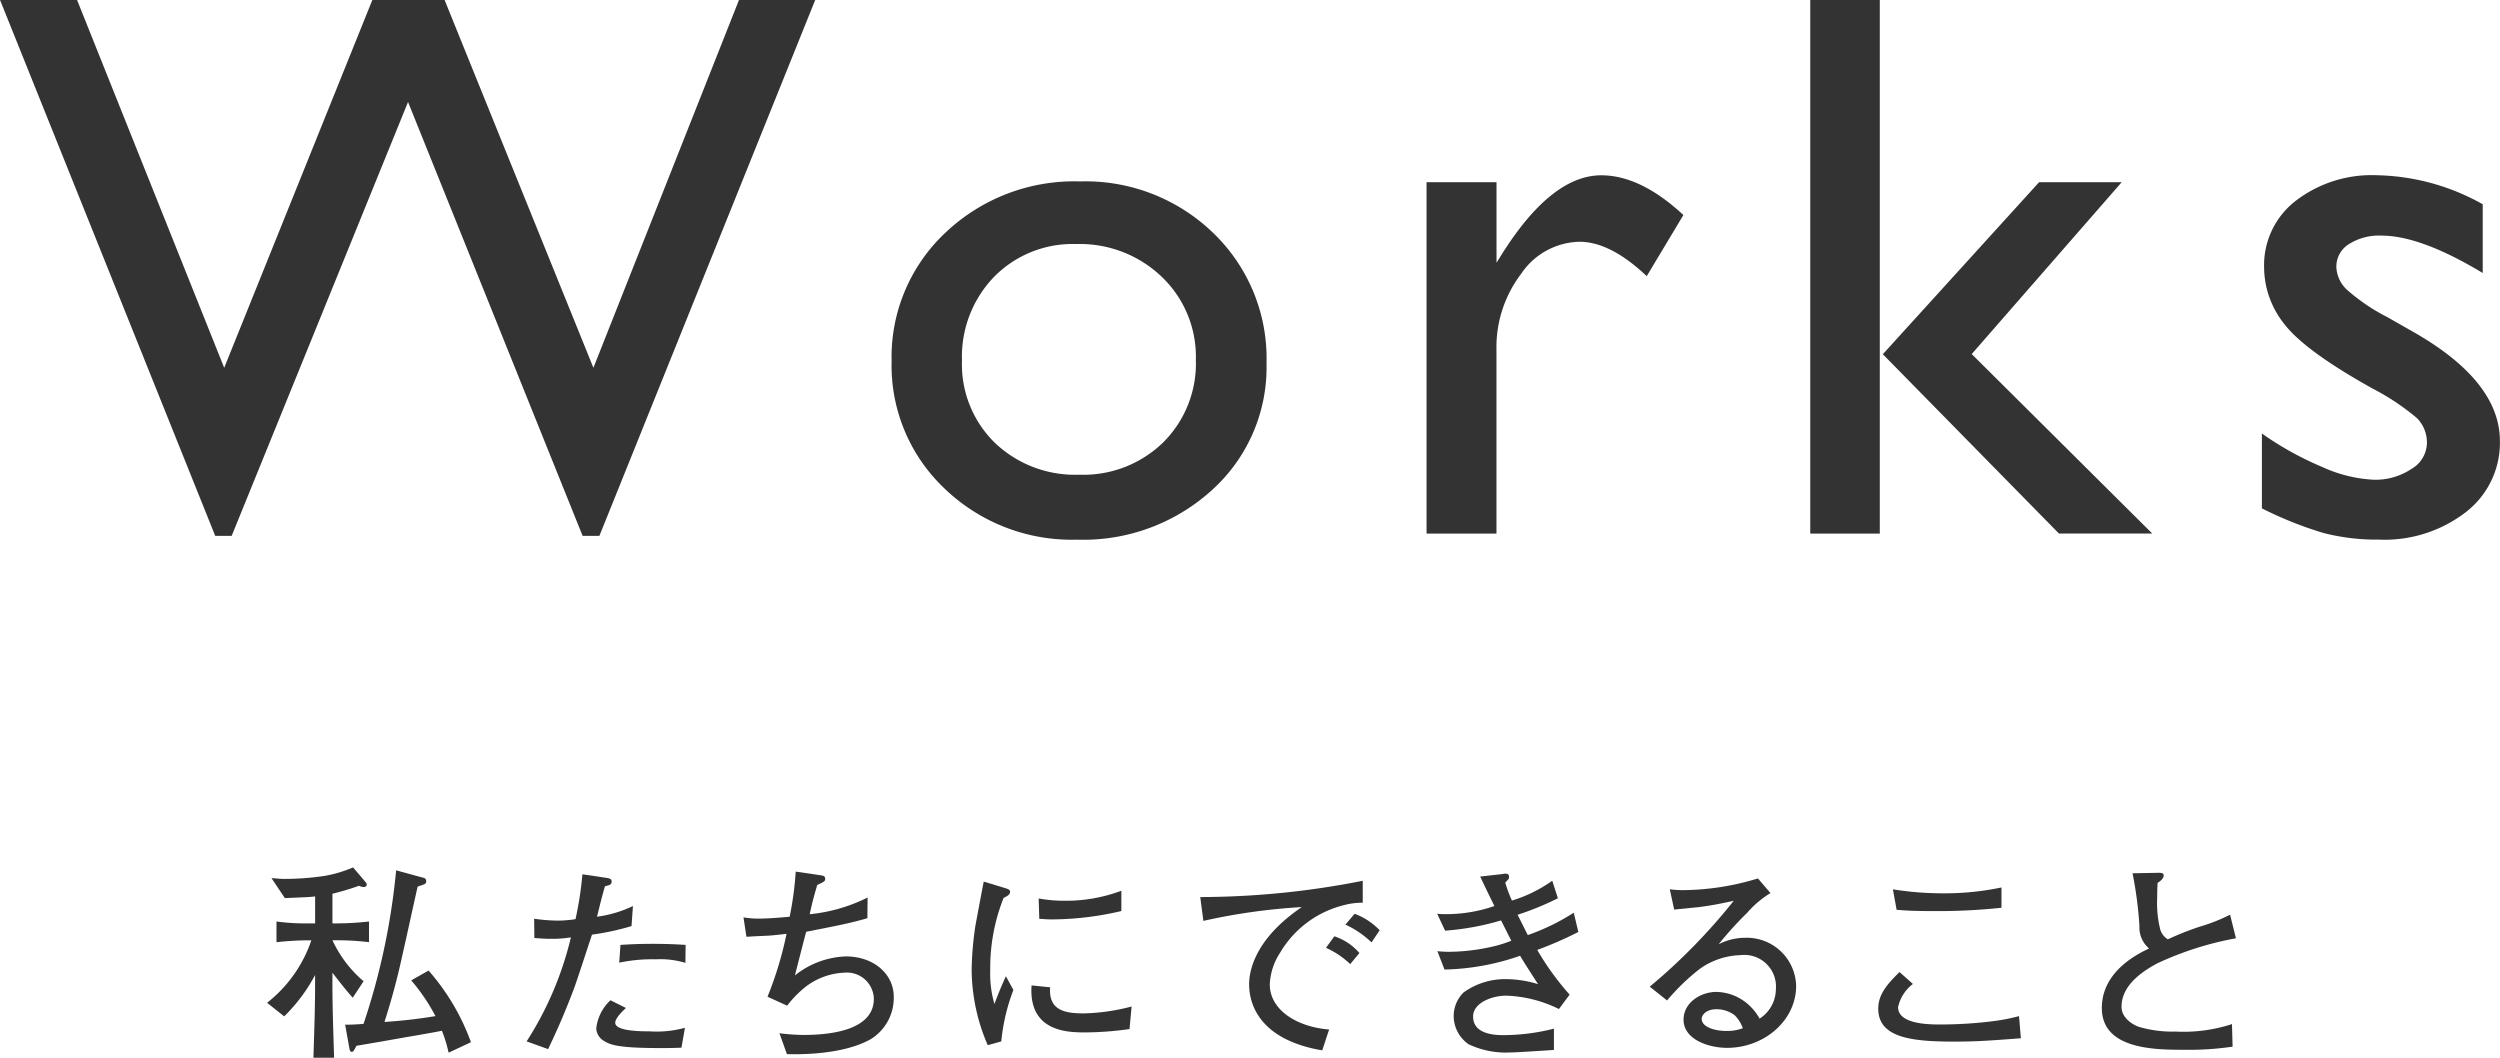
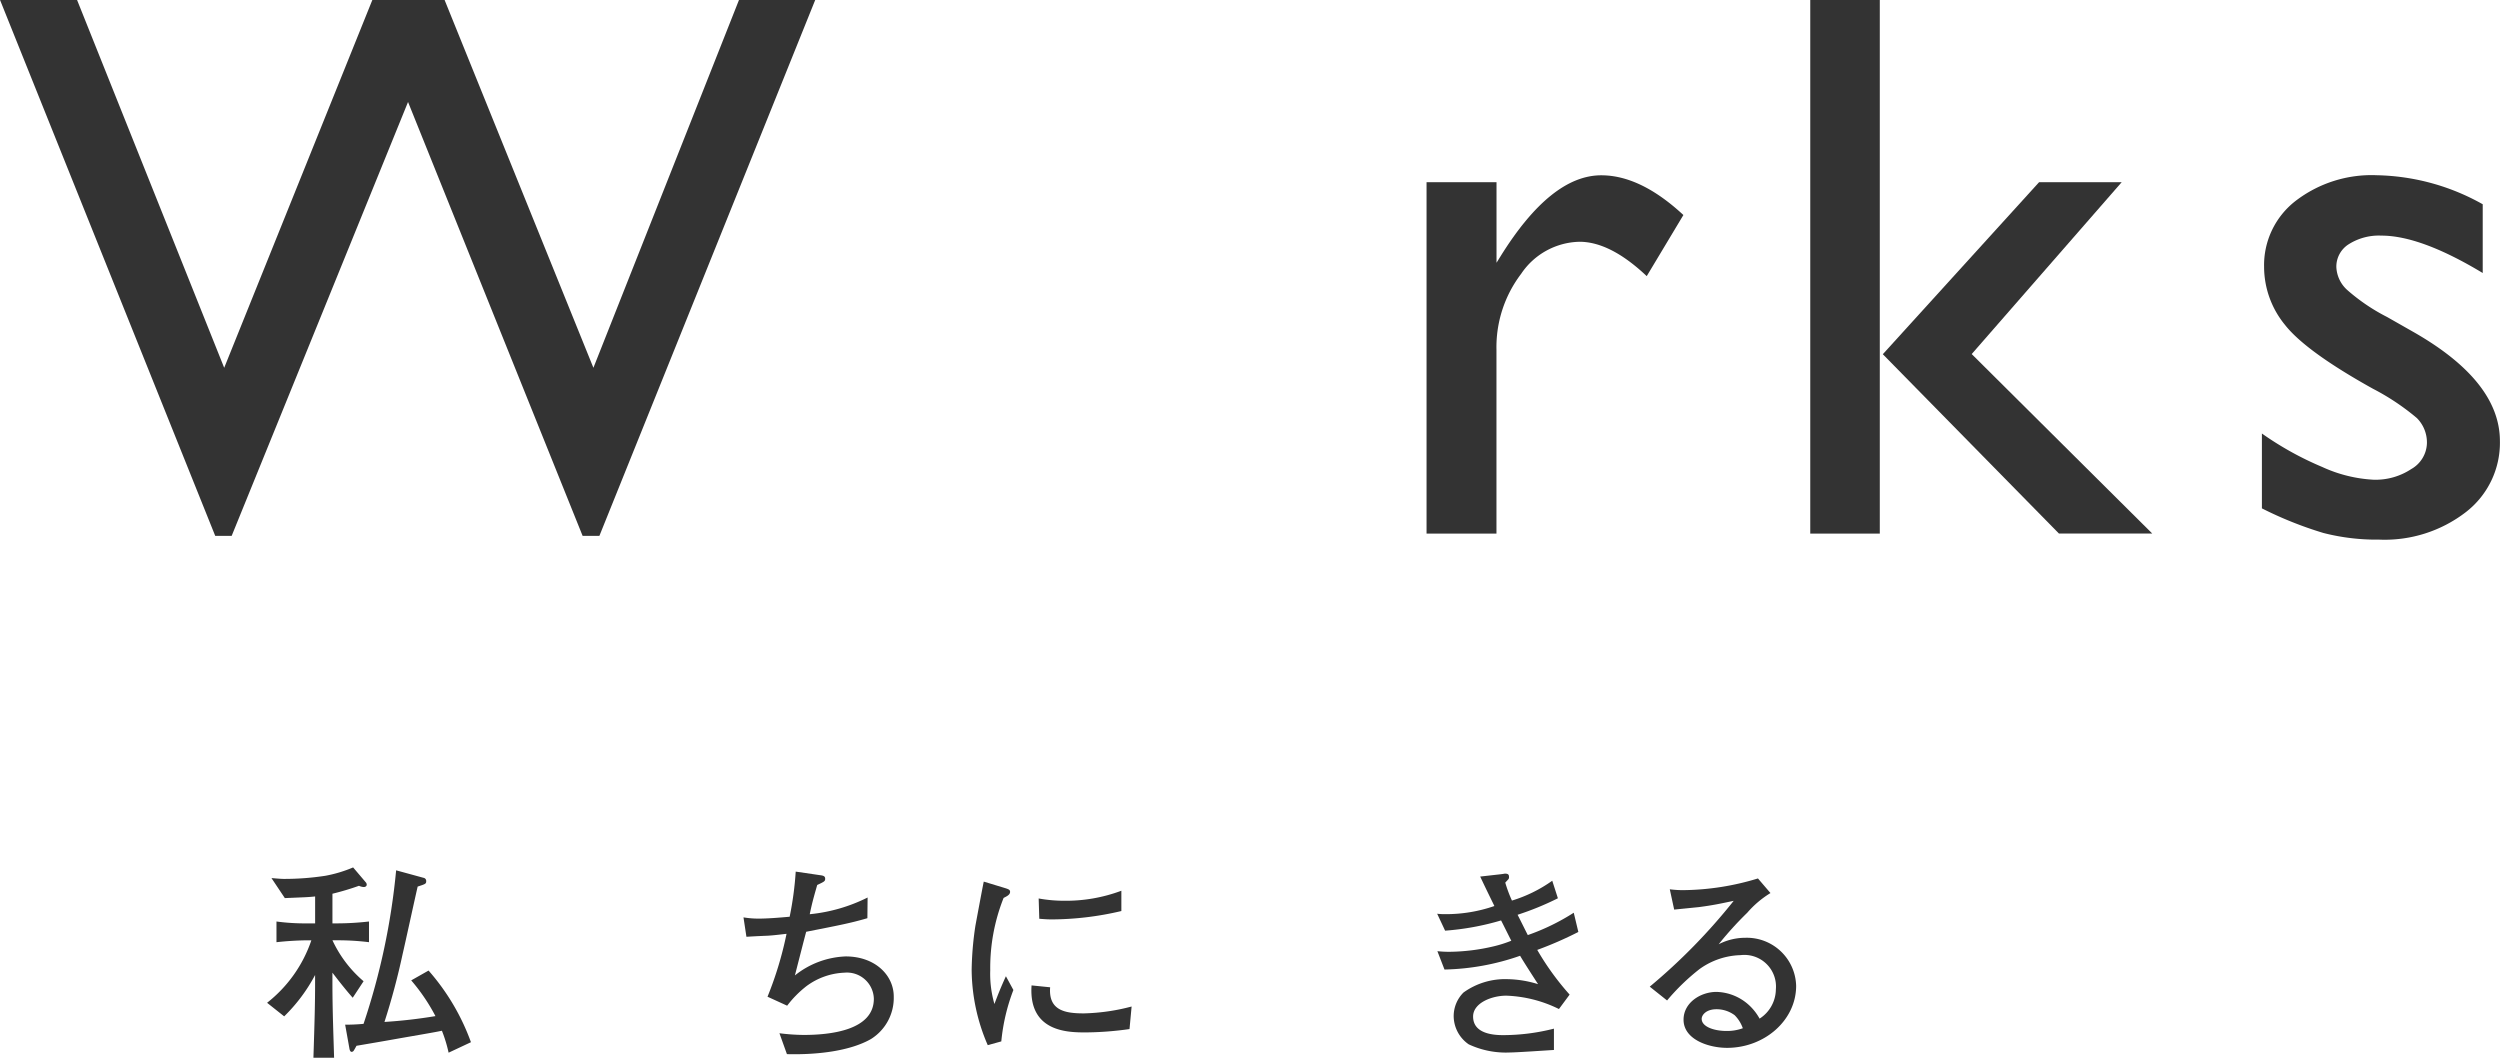
<svg xmlns="http://www.w3.org/2000/svg" width="234" height="99" viewBox="0 0 234 99">
  <g id="グループ_10235" data-name="グループ 10235" transform="translate(-883 -935.5)">
    <g id="グループ_10233" data-name="グループ 10233" transform="translate(883 935.5)">
      <path id="パス_6927" data-name="パス 6927" d="M5067.279-4025.59h7.135l-20.2,50.157h-1.57l-16.341-40.612-16.508,40.612h-1.539l-20.141-50.157h7.21l13.77,34.425,13.866-34.425h6.764l13.928,34.425Z" transform="translate(-4998.111 4025.59)" fill="#333" />
-       <path id="パス_6928" data-name="パス 6928" d="M5054.916-4017.614a17.175,17.175,0,0,1,12.485,4.844,16.283,16.283,0,0,1,4.97,12.173,15.472,15.472,0,0,1-5.043,11.815,17.9,17.9,0,0,1-12.7,4.7,17.176,17.176,0,0,1-12.379-4.772,15.85,15.85,0,0,1-4.971-11.922,15.955,15.955,0,0,1,5.027-12.03A17.512,17.512,0,0,1,5054.916-4017.614Zm-.356,5.862a10.3,10.3,0,0,0-7.694,3.074,10.741,10.741,0,0,0-3,7.83,10.259,10.259,0,0,0,3.076,7.7,10.873,10.873,0,0,0,7.9,2.985,10.7,10.7,0,0,0,7.854-3.021,10.405,10.405,0,0,0,3.06-7.738,10.331,10.331,0,0,0-3.187-7.759A11.078,11.078,0,0,0,5054.559-4011.752Z" transform="translate(-4953.824 4034.595)" fill="#333" />
      <path id="パス_6929" data-name="パス 6929" d="M5067.326-4017.24v7.543l.357-.573q4.724-7.612,9.446-7.614,3.682,0,7.689,3.718l-3.432,5.721q-3.4-3.218-6.3-3.217a6.748,6.748,0,0,0-5.455,3,11.334,11.334,0,0,0-2.31,7.114v17.2h-6.544v-32.89Z" transform="translate(-4927.252 4034.292)" fill="#333" />
      <path id="パス_6930" data-name="パス 6930" d="M5077.635-4025.59h6.509v49.942h-6.509Zm21.421,17.051h7.732l-14.041,16.089,16.9,16.8h-8.734l-16.486-16.785Z" transform="translate(-4908.195 4025.59)" fill="#333" />
      <path id="パス_6931" data-name="パス 6931" d="M5097.477-3986.709v-7.007a29.738,29.738,0,0,0,5.634,3.127,13.121,13.121,0,0,0,4.847,1.2,6.063,6.063,0,0,0,3.5-1,2.873,2.873,0,0,0,1.465-2.4,3.233,3.233,0,0,0-.946-2.377,22.12,22.12,0,0,0-4.1-2.736q-6.293-3.5-8.245-5.988a8.582,8.582,0,0,1-1.95-5.415,7.6,7.6,0,0,1,2.953-6.185,11.675,11.675,0,0,1,7.6-2.4,20.974,20.974,0,0,1,9.911,2.717v6.435q-5.8-3.5-9.482-3.5a5.272,5.272,0,0,0-3.058.805,2.478,2.478,0,0,0-1.161,2.129,3.06,3.06,0,0,0,1.053,2.185,18.038,18.038,0,0,0,3.7,2.5l2.325,1.322q8.229,4.646,8.232,10.292a8.2,8.2,0,0,1-3.167,6.631,12.437,12.437,0,0,1-8.14,2.59,19.952,19.952,0,0,1-5.221-.624A35.315,35.315,0,0,1,5097.477-3986.709Z" transform="translate(-4885.763 4034.292)" fill="#333" />
    </g>
    <g id="グループ_10234" data-name="グループ 10234" transform="translate(908 1016.689)">
      <path id="パス_6932" data-name="パス 6932" d="M813.672,1004.491h-.509a11.229,11.229,0,0,0,2.913,3.832l-1.016,1.546c-.9-1.016-1.819-2.249-1.9-2.346v1c0,2.6.118,5.493.156,6.96h-1.934c.117-3.676.156-5.1.156-7.057v-.686a15.619,15.619,0,0,1-2.894,3.871l-1.6-1.27a12.536,12.536,0,0,0,4.144-5.848h-.371a28.685,28.685,0,0,0-2.894.177v-1.937a20.2,20.2,0,0,0,2.894.176h.724v-2.522c-.7.079-1.134.079-2.835.156l-1.252-1.875c.685.058.938.078,1.193.078a25.265,25.265,0,0,0,3.85-.293,12.276,12.276,0,0,0,2.6-.782l1.213,1.427a.334.334,0,0,1,.059.194c0,.138-.138.215-.275.215a1.235,1.235,0,0,1-.449-.117,24.383,24.383,0,0,1-2.484.743v2.775h.509a26.586,26.586,0,0,0,2.913-.176v1.937A23.832,23.832,0,0,0,813.672,1004.491Zm10.362,10.52a13,13,0,0,0-.626-2.053c-.568.117-.88.176-3.715.665-1.974.351-2.209.39-4.281.743-.038.079-.216.392-.254.449a.241.241,0,0,1-.2.118c-.156,0-.2-.255-.215-.354l-.392-2.189a17.228,17.228,0,0,0,1.722-.078,63.913,63.913,0,0,0,3.05-14.37l2.56.7a.3.3,0,0,1,.255.313c0,.255-.079.273-.8.509-.234,1-1.193,5.416-1.407,6.316a65.529,65.529,0,0,1-1.7,6.354,46.683,46.683,0,0,0,4.772-.547,17.658,17.658,0,0,0-2.268-3.344l1.623-.919a20.935,20.935,0,0,1,3.968,6.706Z" transform="translate(-807.045 -997.669)" fill="#333" />
-       <path id="パス_6933" data-name="パス 6933" d="M835.348,1003.009a24.45,24.45,0,0,1-3.7.8c-.273.8-1.426,4.38-1.7,5.083-.959,2.543-1.721,4.184-2.406,5.631l-2.013-.723a31.411,31.411,0,0,0,4.145-9.738,10.5,10.5,0,0,1-1.858.138c-.624,0-1.075-.039-1.562-.079l-.021-1.8a17.6,17.6,0,0,0,2.21.176,11.709,11.709,0,0,0,1.662-.137,32.162,32.162,0,0,0,.644-4.2l2.248.333c.333.059.489.1.489.354s-.156.333-.626.43c-.351,1.231-.43,1.6-.742,2.854a11.248,11.248,0,0,0,3.362-1Zm4.673,11.378c-.764.038-1.428.038-1.937.038-3.987,0-4.711-.293-5.338-.683a1.442,1.442,0,0,1-.7-1.154,4.251,4.251,0,0,1,1.33-2.639l1.447.723c-.431.41-1,.978-1,1.388,0,.8,2.5.8,3.226.8a10.008,10.008,0,0,0,3.3-.333Zm.371-7.937a8.094,8.094,0,0,0-2.757-.332,14.938,14.938,0,0,0-3.44.313l.117-1.662c.645-.039,1.584-.1,2.953-.1,1.348,0,2.228.041,3.146.1Z" transform="translate(-801.237 -997.515)" fill="#333" />
      <path id="パス_6934" data-name="パス 6934" d="M852.913,1013.645c-1.916,1.095-4.927,1.486-7.859,1.409l-.7-1.955a19.291,19.291,0,0,0,2.267.158c2.5,0,6.569-.432,6.569-3.384a2.519,2.519,0,0,0-2.756-2.443,6.368,6.368,0,0,0-3.54,1.251,9.81,9.81,0,0,0-1.818,1.839l-1.839-.841a33.366,33.366,0,0,0,1.781-5.886c-.411.041-1.1.138-1.76.176-1.407.059-1.565.079-1.995.1l-.275-1.816a8.589,8.589,0,0,0,1.389.116c.859,0,1.819-.077,2.932-.175a30.444,30.444,0,0,0,.568-4.224l2.268.332c.293.039.489.078.489.333,0,.234-.079.275-.744.586-.43,1.486-.527,1.916-.7,2.737a15.487,15.487,0,0,0,5.416-1.564l-.02,1.936c-1.6.469-2.757.685-5.728,1.271-.077.254-.861,3.323-1.057,4.086a8.077,8.077,0,0,1,4.752-1.779c2.756,0,4.5,1.761,4.5,3.755A4.54,4.54,0,0,1,852.913,1013.645Z" transform="translate(-796.398 -997.576)" fill="#333" />
      <path id="パス_6935" data-name="パス 6935" d="M860.02,1013.637l-1.269.351a17.952,17.952,0,0,1-1.506-7.057,29.947,29.947,0,0,1,.352-4.126c.156-.84.645-3.48.781-4.124l1.995.606c.313.1.469.156.469.351,0,.273-.293.411-.606.568a17.7,17.7,0,0,0-1.251,6.764,10.194,10.194,0,0,0,.39,3.167c.372-.978.586-1.524,1.076-2.6l.7,1.289A18.219,18.219,0,0,0,860.02,1013.637Zm12-1.154a30.714,30.714,0,0,1-4.105.313c-1.623,0-5.358-.02-5.063-4.4l1.74.176c-.176,2.21,1.465,2.443,3.167,2.443a19.08,19.08,0,0,0,4.458-.644Zm-7.293-10.265c-.371,0-.644-.02-1.152-.059l-.058-1.9a13.315,13.315,0,0,0,2.385.214,14.808,14.808,0,0,0,5.356-.938v1.9A28.756,28.756,0,0,1,864.732,1002.219Z" transform="translate(-791.298 -997.351)" fill="#333" />
-       <path id="パス_6936" data-name="パス 6936" d="M886.885,1000.927a9.6,9.6,0,0,0-5.885,4.439,5.811,5.811,0,0,0-.958,2.952c0,2.4,2.542,3.988,5.552,4.224l-.644,1.954c-6.178-1.057-6.843-4.653-6.843-6.178,0-1.095.39-4.145,4.927-7.234a57.116,57.116,0,0,0-9.209,1.292l-.293-2.23a78.681,78.681,0,0,0,15.21-1.524v2.053A6.807,6.807,0,0,0,886.885,1000.927Zm.685,5.494a8.1,8.1,0,0,0-2.268-1.526l.782-1.075a5.251,5.251,0,0,1,2.346,1.565Zm1.994-2.033a8.837,8.837,0,0,0-2.443-1.662l.859-1.016a6.257,6.257,0,0,1,2.347,1.543Z" transform="translate(-786.189 -997.37)" fill="#333" />
      <path id="パス_6937" data-name="パス 6937" d="M899.778,1005.251a25.182,25.182,0,0,0,3.031,4.184l-1,1.35a12.07,12.07,0,0,0-4.927-1.251c-1.368,0-3.108.683-3.108,1.954,0,1.643,1.975,1.74,2.815,1.74a19.35,19.35,0,0,0,4.751-.606v1.995c-.645.038-3.5.234-4.086.234a8.209,8.209,0,0,1-3.891-.762,3.236,3.236,0,0,1-1.407-2.639,3.124,3.124,0,0,1,.919-2.21,6.659,6.659,0,0,1,4.105-1.251,10.188,10.188,0,0,1,2.875.469c-.568-.88-1.35-2.091-1.682-2.658a22.757,22.757,0,0,1-7.077,1.289l-.665-1.719a10.321,10.321,0,0,0,1.154.058,18.646,18.646,0,0,0,4.105-.509,11.372,11.372,0,0,0,1.661-.527c-.156-.294-.821-1.643-.958-1.9a24.8,24.8,0,0,1-5.239.959l-.743-1.584a6.061,6.061,0,0,0,.8.038,13.833,13.833,0,0,0,4.556-.762c-.449-.919-.9-1.839-1.329-2.757l1.916-.216c.313-.038.351-.058.41-.058.313,0,.371.117.371.313a.292.292,0,0,1-.078.234c-.039.041-.234.255-.273.294a12.579,12.579,0,0,0,.626,1.681,13.058,13.058,0,0,0,3.773-1.857l.528,1.641a26.876,26.876,0,0,1-3.773,1.545c.156.293.821,1.643.957,1.9a20.441,20.441,0,0,0,4.3-2.092l.43,1.8A34.33,34.33,0,0,1,899.778,1005.251Z" transform="translate(-780.892 -997.529)" fill="#333" />
      <path id="パス_6938" data-name="パス 6938" d="M912.789,1014.312c-1.682,0-4.066-.762-4.066-2.637,0-1.6,1.6-2.6,3.088-2.6a4.683,4.683,0,0,1,3.011,1.213,4.935,4.935,0,0,1,1.017,1.289,3.293,3.293,0,0,0,1.524-2.736,2.96,2.96,0,0,0-3.3-3.207,6.862,6.862,0,0,0-3.852,1.31,20.083,20.083,0,0,0-3.031,2.933l-1.622-1.292a54.95,54.95,0,0,0,7.859-8.035c-1.29.273-1.916.41-3.246.586-.372.039-1.994.2-2.326.235l-.411-1.9a9.493,9.493,0,0,0,1.292.079,24.565,24.565,0,0,0,6.96-1.095l1.172,1.368a9.185,9.185,0,0,0-2.17,1.839,31.884,31.884,0,0,0-2.678,2.953,5.454,5.454,0,0,1,2.5-.606,4.618,4.618,0,0,1,4.751,4.5C919.26,1011.732,916.307,1014.312,912.789,1014.312Zm.7-3.068a2.835,2.835,0,0,0-1.682-.547c-.978,0-1.388.547-1.388.9,0,.743,1.172,1.133,2.308,1.133a4.245,4.245,0,0,0,1.543-.254A3.258,3.258,0,0,0,913.493,1011.244Z" transform="translate(-776.142 -997.422)" fill="#333" />
-       <path id="パス_6939" data-name="パス 6939" d="M928.979,1013.525c-4.007,0-7.136-.351-7.136-3.088,0-1.291.8-2.268,1.994-3.422l1.251,1.114a3.73,3.73,0,0,0-1.388,2.17c0,1.623,2.973,1.623,3.95,1.623a39.5,39.5,0,0,0,5.259-.351,18.2,18.2,0,0,0,2.111-.43l.176,2.071C932.106,1013.447,930.993,1013.525,928.979,1013.525Zm-2.209-12.219c-1.819,0-2.484-.059-3.206-.118l-.351-1.916a29.369,29.369,0,0,0,4.729.373,25.683,25.683,0,0,0,5.435-.548v1.9A55.924,55.924,0,0,1,926.77,1001.306Z" transform="translate(-771.04 -997.22)" fill="#333" />
-       <path id="パス_6940" data-name="パス 6940" d="M942.934,1006.541c-1.075.587-3.323,1.9-3.323,4.047,0,1.113,1.154,1.72,1.6,1.877a11.029,11.029,0,0,0,3.459.449,14.548,14.548,0,0,0,5.279-.7l.059,2.113a28.066,28.066,0,0,1-4.614.292c-2.8,0-7.626-.078-7.626-3.91,0-3.48,3.443-5.1,4.419-5.572a2.575,2.575,0,0,1-.9-2.091,36.126,36.126,0,0,0-.645-4.948l2.151-.038c.586-.02.762,0,.762.254,0,.293-.352.547-.568.685-.02.41-.039.84-.039,1.426a10.1,10.1,0,0,0,.255,2.8,1.6,1.6,0,0,0,.743,1.055,27.686,27.686,0,0,1,3.012-1.192,16.272,16.272,0,0,0,2.814-1.114l.548,2.209A30.055,30.055,0,0,0,942.934,1006.541Z" transform="translate(-766.036 -997.549)" fill="#333" />
    </g>
  </g>
</svg>